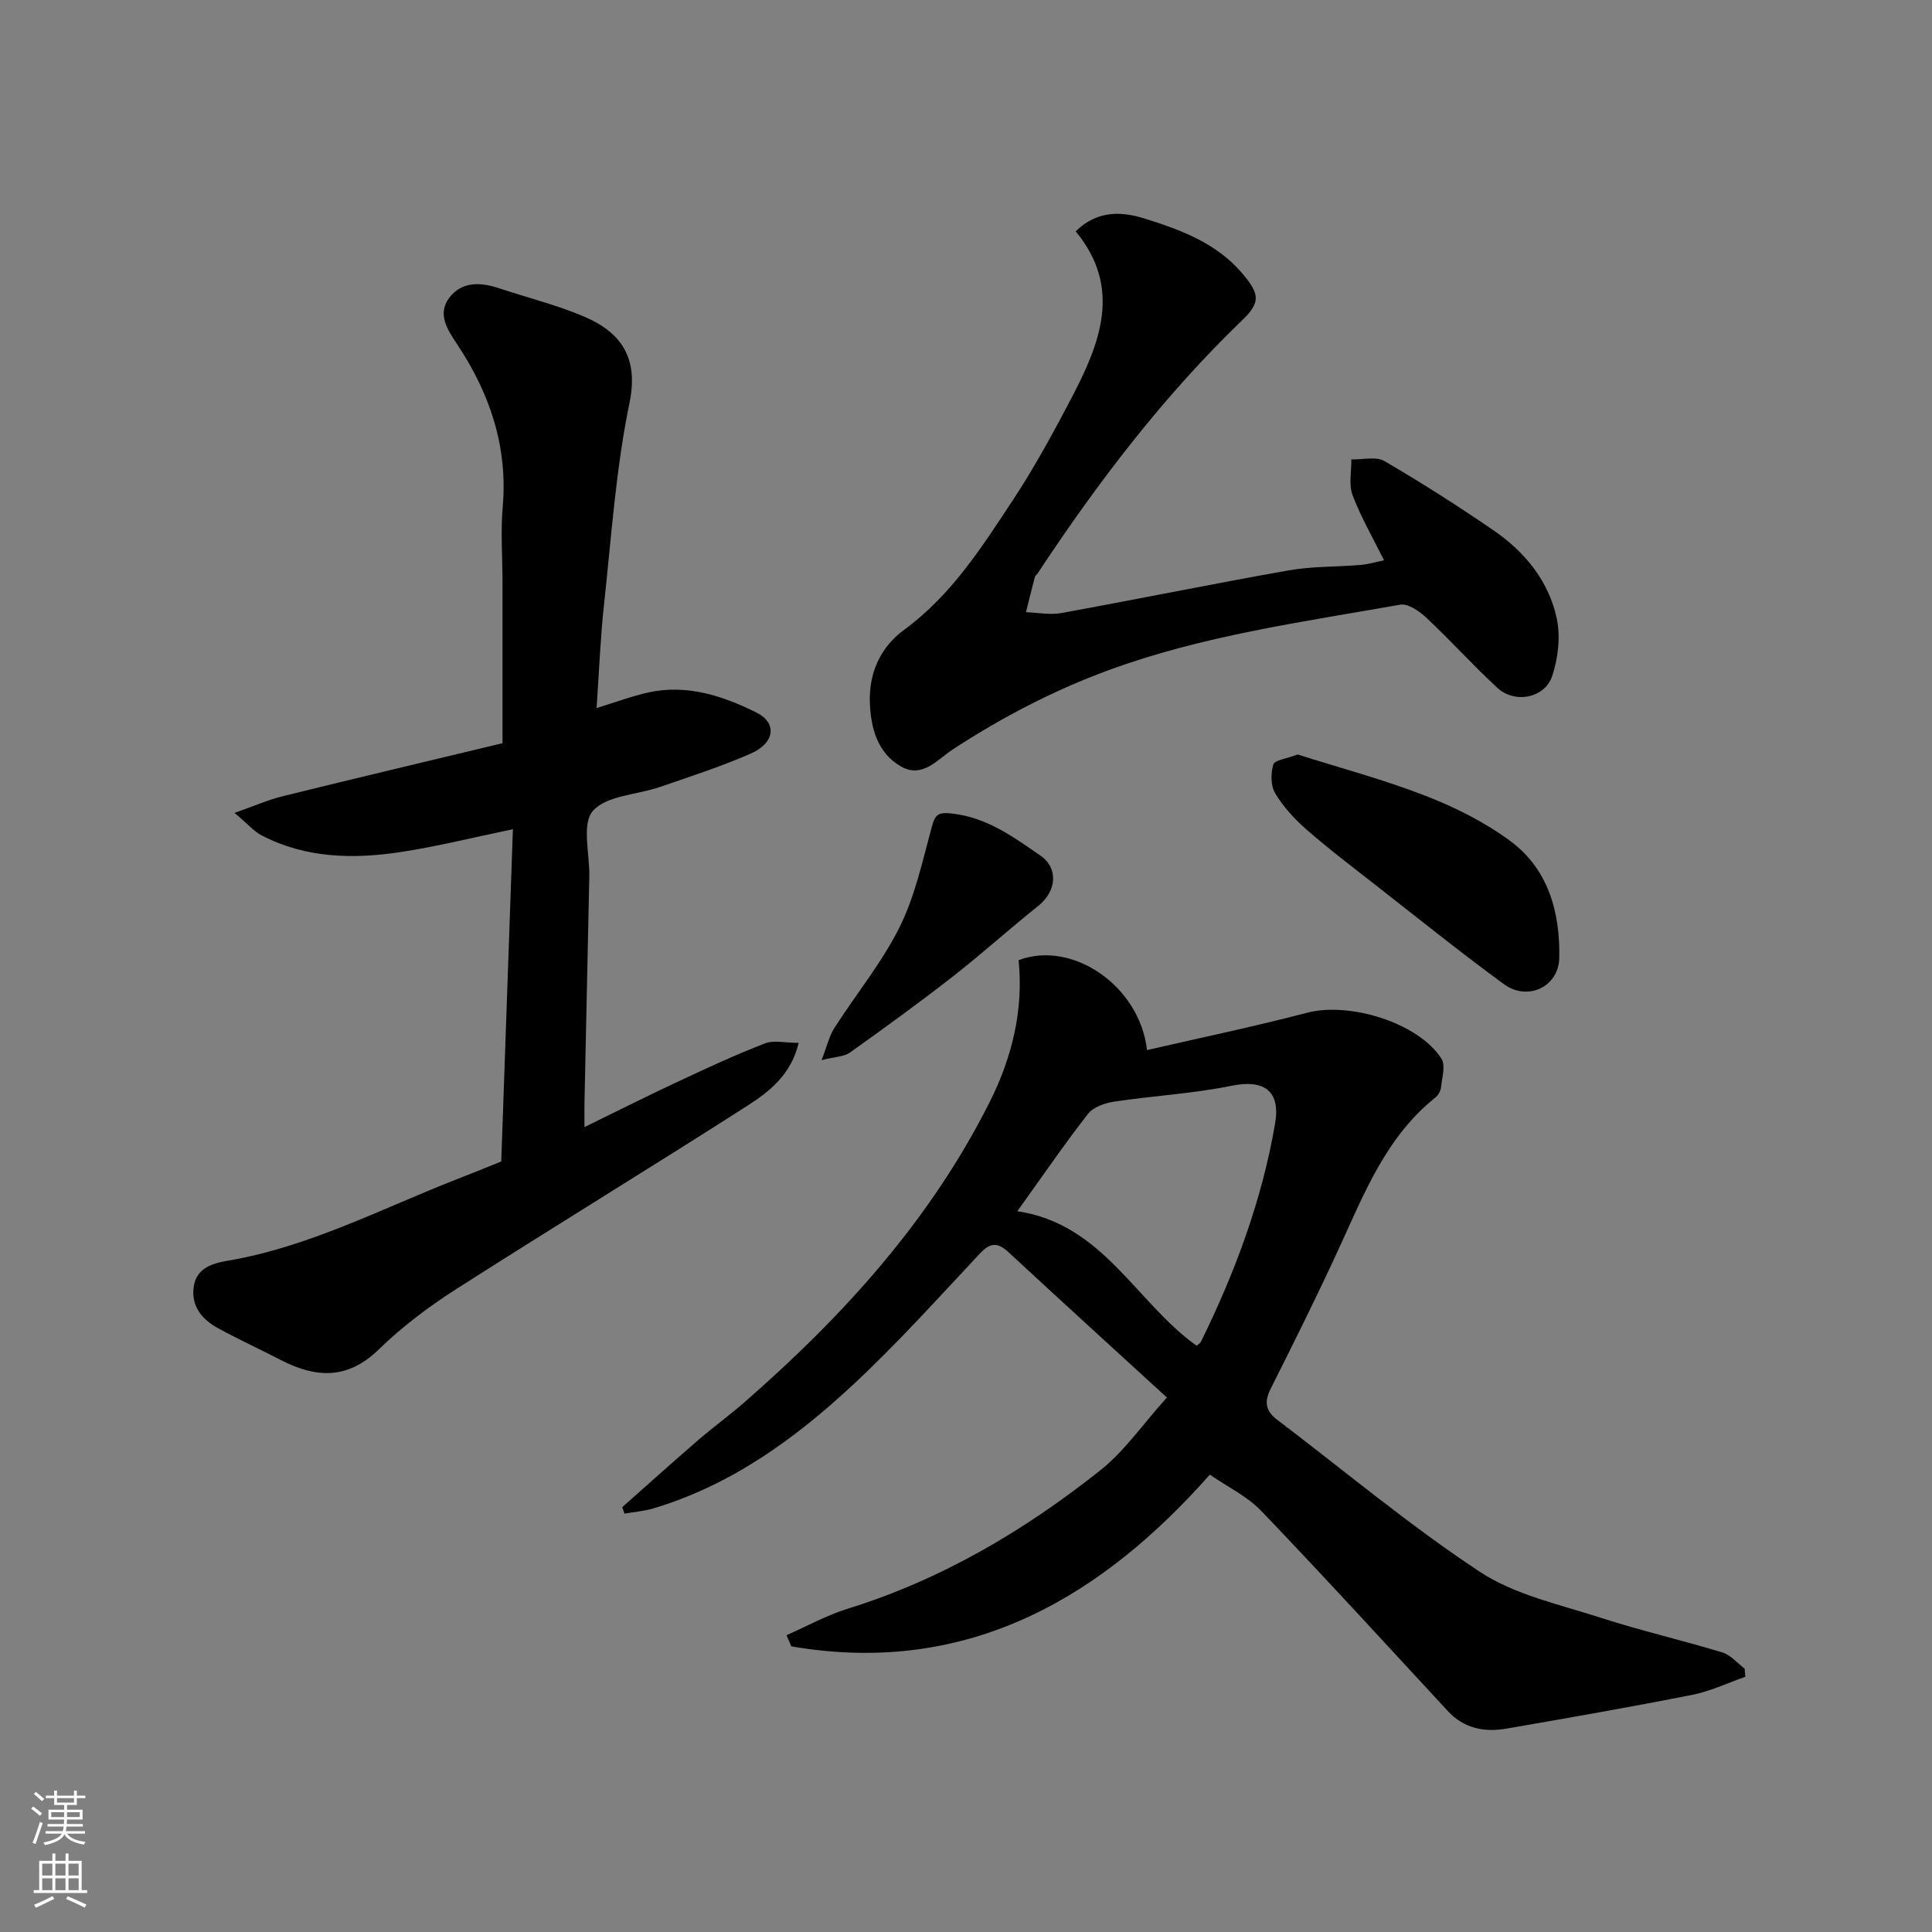
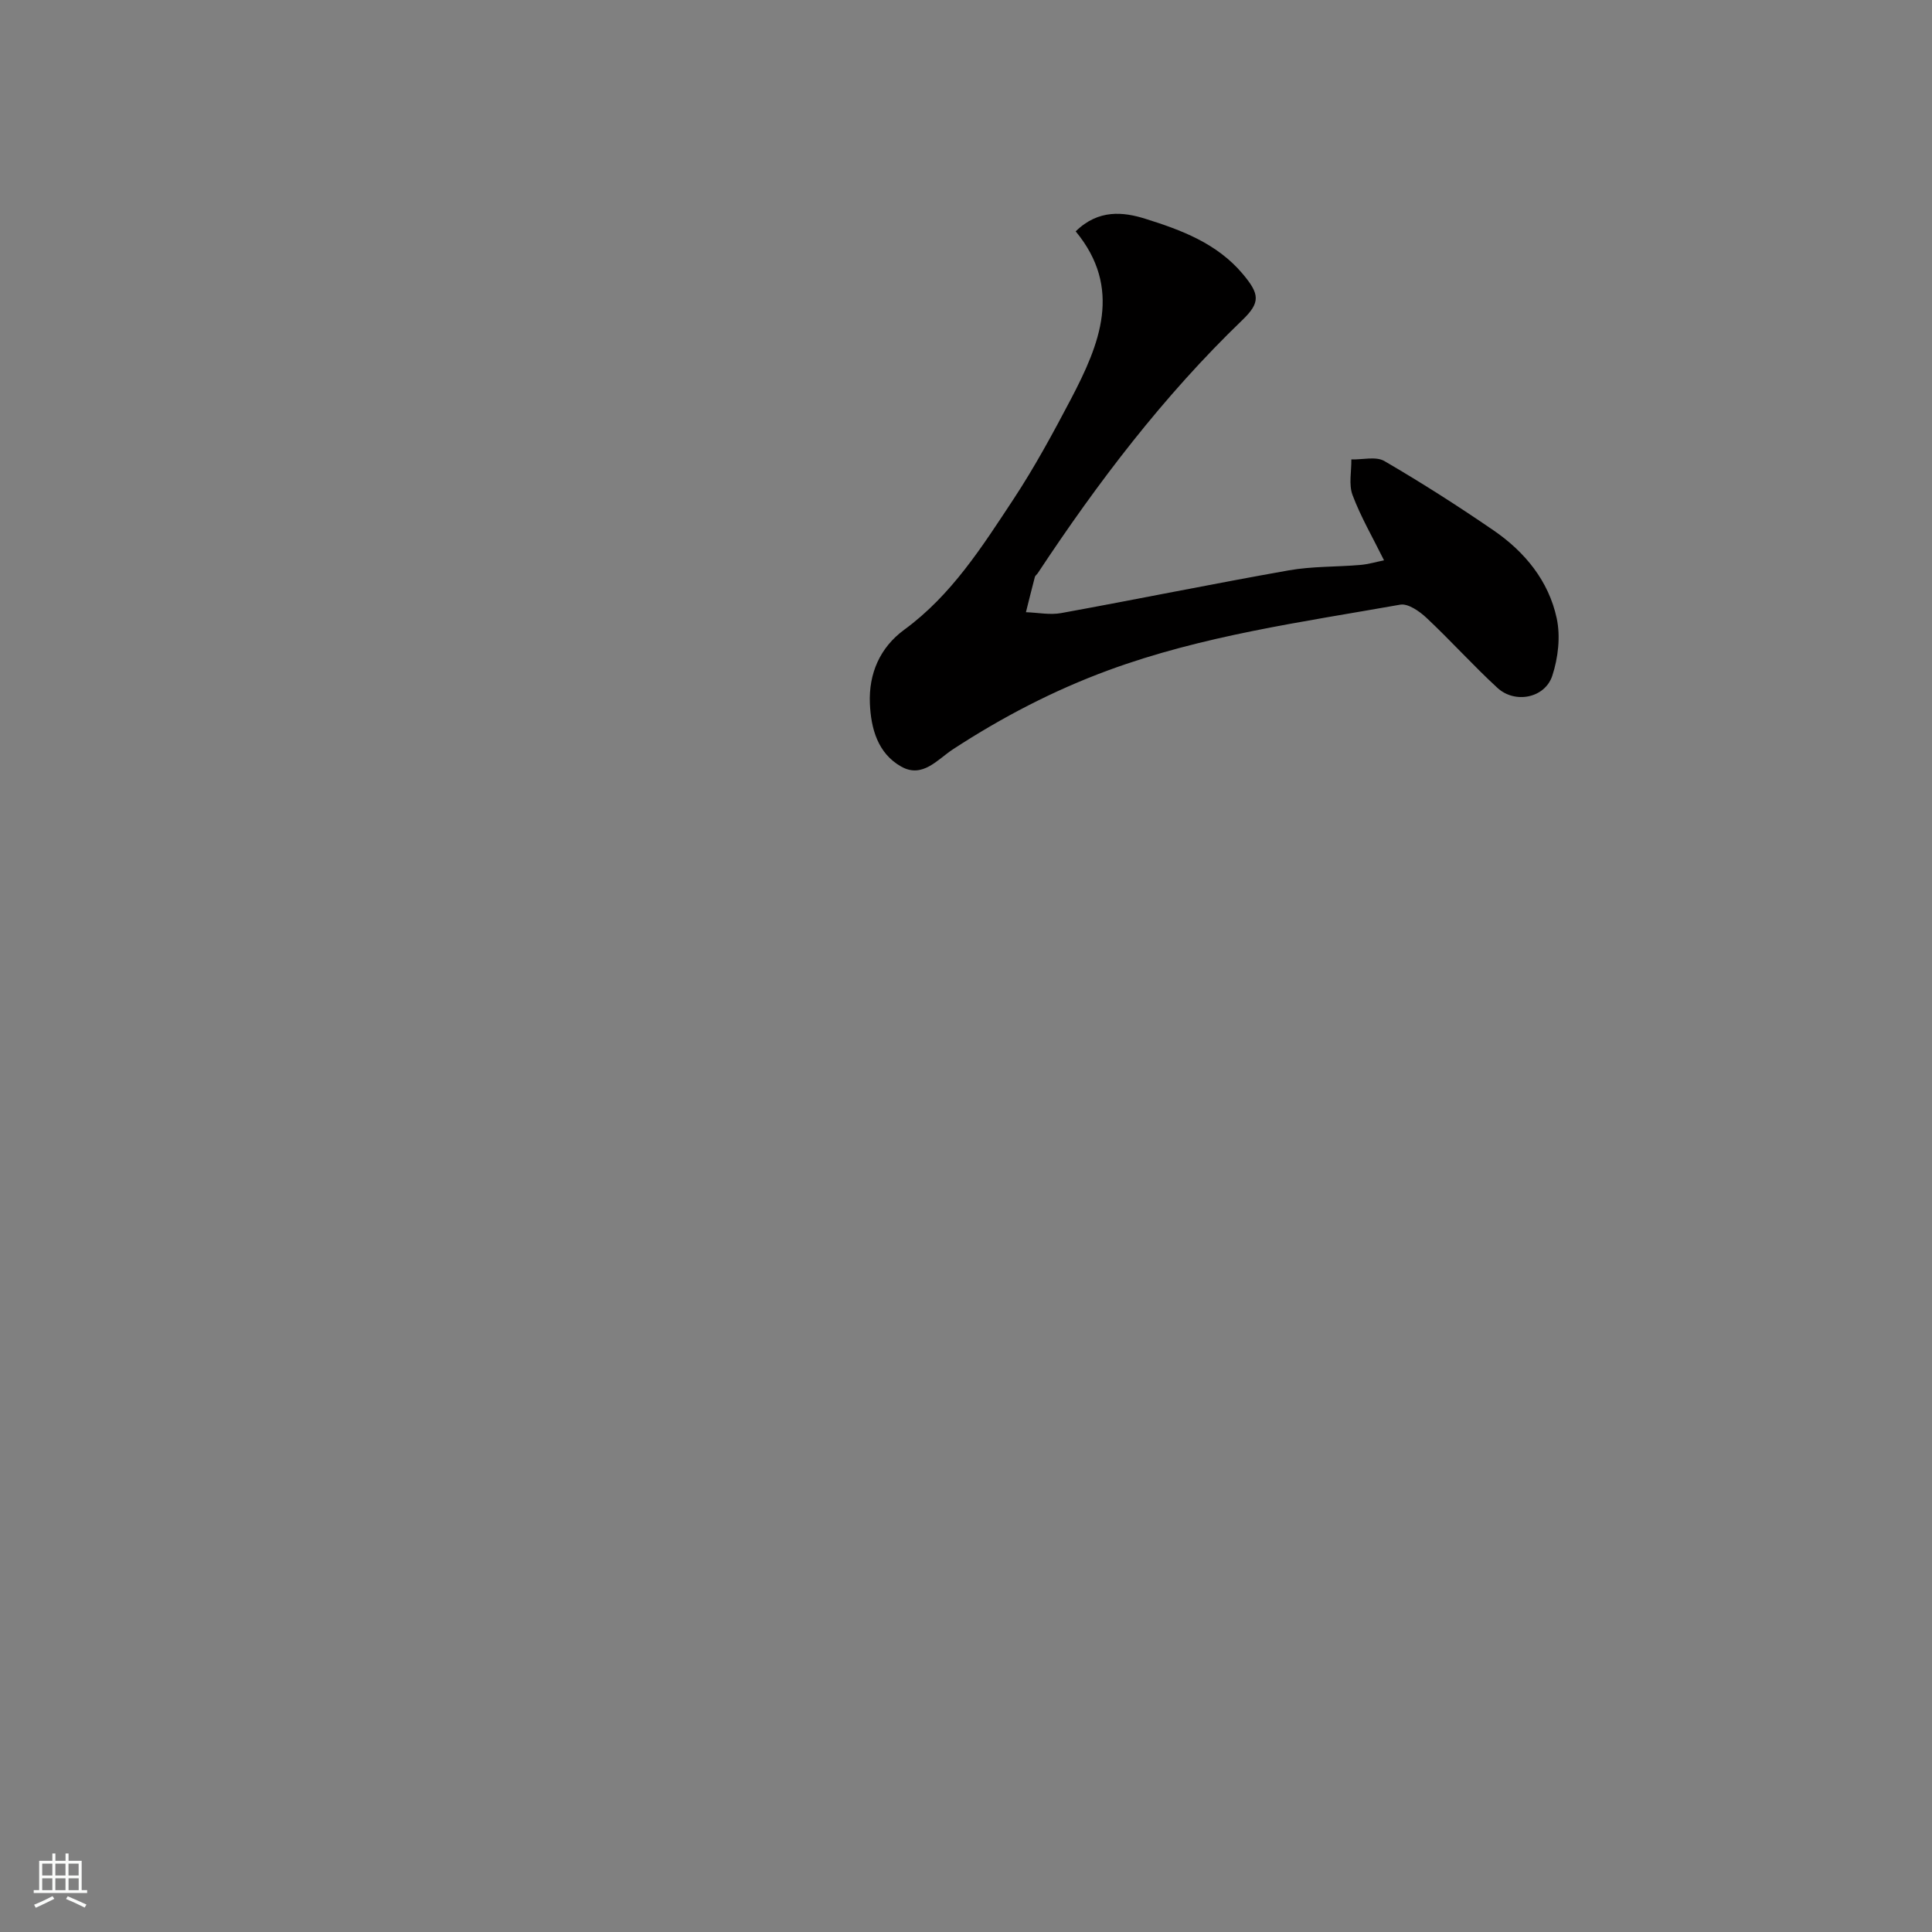
<svg xmlns="http://www.w3.org/2000/svg" enable-background="new 0 0 400 400" viewBox="0 0 400 400">
  <rect x="0" y="0" width="400" height="400" fill="#808080" stroke="none" />
  <g fill="#010000">
-     <path d="m162.84 338.55c4.2-1.85 8.27-4.11 12.63-5.47 19.45-6.03 36.66-16.2 52.44-28.75 4.85-3.86 8.5-9.22 13.68-14.99-10.84-9.93-21.86-19.95-32.77-30.07-2.29-2.13-3.8-2.02-5.98.3-8.63 9.2-17.08 18.62-26.31 27.2-12.01 11.18-25.24 20.75-41.29 25.54-1.92.57-3.96.72-5.95 1.07-.15-.45-.3-.89-.46-1.34 5.24-4.64 10.44-9.32 15.73-13.89 3.1-2.67 6.42-5.08 9.5-7.77 20.48-17.86 38.56-37.73 50.86-62.25 4.62-9.22 7.02-19.04 5.97-29.34 11.12-4.21 25.07 5.31 26.59 18.62 11.11-2.57 22.2-4.86 33.13-7.73 8.75-2.3 23.03 2.03 27.82 9.5.9 1.41.12 3.97-.09 5.98-.08.74-.59 1.62-1.18 2.09-10.06 8.04-14.61 19.56-19.74 30.77-4.56 9.96-9.45 19.77-14.37 29.56-1.37 2.73-.96 4.59 1.36 6.35 13.94 10.58 27.4 21.88 41.97 31.49 7.25 4.78 16.44 6.74 24.91 9.48 8.34 2.7 16.92 4.67 25.31 7.22 1.72.52 3.08 2.21 4.61 3.36.05.56.09 1.12.14 1.68-3.64 1.27-7.19 2.99-10.94 3.73-12.8 2.53-25.65 4.78-38.5 7-4.57.79-8.8 0-12.17-3.65-12.81-13.84-25.53-27.77-38.58-41.39-2.95-3.08-7.06-5.04-10.68-7.54-21.73 24.58-49.33 41.99-86.65 35.55-.33-.76-.66-1.54-.99-2.31zm47.78-87.78c17.75 2.62 24.56 18.9 37.12 27.85.23-.22.74-.48.94-.9 7.06-14.38 12.61-29.29 15.32-45.15 1.15-6.71-2.3-9.14-8.98-7.78-7.98 1.63-16.2 2.07-24.28 3.28-1.95.29-4.38 1.12-5.49 2.55-4.9 6.29-9.41 12.89-14.63 20.15z" />
-     <path d="m103.78 240.47c.8-22.82 1.59-45.48 2.41-68.79-8.2 1.7-15.61 3.56-23.12 4.71-9.86 1.51-19.69 1.33-28.85-3.4-1.66-.86-2.96-2.42-5.66-4.69 4.08-1.43 6.96-2.71 9.97-3.45 15.32-3.78 30.68-7.42 45.51-10.98 0-11.25 0-22.32 0-33.39 0-5.17-.41-10.37.04-15.49 1.09-12.55-2.68-23.61-9.53-33.86-1.95-2.92-4-6.11-1.59-9.39 2.58-3.51 6.49-3.35 10.37-2.06 5.85 1.95 11.9 3.44 17.55 5.84 7.6 3.24 11.41 8.42 9.45 17.9-2.84 13.75-3.77 27.91-5.29 41.91-.75 6.89-1.01 13.83-1.52 21.26 4.05-1.24 7.34-2.48 10.74-3.23 7.96-1.75 15.41.72 22.3 4.14 4.46 2.21 3.83 6.36-1.16 8.54-6.09 2.66-12.46 4.72-18.76 6.89-4.74 1.64-11.05 1.74-13.89 4.96-2.35 2.66-.65 8.9-.74 13.55-.33 15.6-.67 31.2-1 46.8-.03 1.46 0 2.91 0 5.11 6.88-3.36 13.11-6.5 19.43-9.45 5.91-2.76 11.83-5.52 17.91-7.87 1.88-.73 4.27-.11 7-.11-1.56 6.6-6.08 10.1-10.63 13.02-20.05 12.85-40.4 25.24-60.46 38.08-5.62 3.6-11.06 7.71-15.83 12.36-6.49 6.32-13.07 5.94-20.34 2.17-4.33-2.24-8.78-4.27-13.05-6.62-3.21-1.76-5.45-4.47-4.95-8.4.51-4 3.88-4.97 7.1-5.52 16.74-2.85 31.68-10.71 47.25-16.81 3.13-1.21 6.26-2.49 9.34-3.73z" />
    <path d="m222.71 47.9c4.73-4.65 9.96-4 14.37-2.62 7.42 2.32 14.87 5.07 20.22 11.44 3.48 4.15 3.72 5.88-.08 9.54-16.31 15.7-29.92 33.58-42.36 52.41-.18.27-.52.49-.6.78-.64 2.43-1.24 4.87-1.85 7.3 2.44.08 4.96.61 7.31.18 15.71-2.86 31.37-6.06 47.09-8.84 4.84-.86 9.85-.7 14.78-1.12 1.69-.14 3.35-.64 4.96-.96-2.35-4.75-4.82-8.99-6.52-13.51-.82-2.18-.21-4.9-.25-7.38 2.31.07 5.1-.68 6.85.34 7.71 4.49 15.25 9.31 22.61 14.36 6.47 4.44 11.4 10.46 13.06 18.19.81 3.76.3 8.21-.92 11.91-1.54 4.64-7.73 5.83-11.35 2.5-5.07-4.66-9.69-9.82-14.72-14.53-1.44-1.35-3.8-2.99-5.41-2.7-20.35 3.61-40.87 6.39-60.45 13.59-11.4 4.2-22 9.73-32.13 16.34-3.21 2.09-6.31 6.09-10.74 3.59-4.86-2.74-6.26-7.88-6.48-13.06-.26-6.17 2.07-11.58 7.11-15.27 9.79-7.16 16.12-17.18 22.61-27.01 4.39-6.66 8.21-13.72 11.93-20.79 5.94-11.35 10.7-22.89.96-34.68z" />
-     <path d="m268.67 156.21c8.58 2.72 17.7 5.15 26.46 8.55 6.14 2.38 12.25 5.45 17.53 9.34 7.93 5.84 10.36 14.84 10.17 24.22-.12 6.04-6.58 9.01-11.45 5.45-9.11-6.66-17.9-13.75-26.8-20.7-4.77-3.73-9.61-7.4-14.16-11.39-2.45-2.14-4.75-4.67-6.41-7.44-.94-1.57-.93-4.14-.38-5.97.28-.91 2.73-1.18 5.04-2.06z" />
-     <path d="m170.1 219.49c1.18-3.05 1.61-5.04 2.64-6.65 4.47-6.98 9.83-13.5 13.5-20.87 3.2-6.42 4.76-13.7 6.66-20.71.72-2.66 1.32-3.16 4.26-2.82 7.21.82 12.67 4.86 18.26 8.71 3.79 2.61 3.31 7.4-.44 10.39-6.01 4.8-11.73 9.97-17.79 14.7-6.94 5.42-14.08 10.58-21.24 15.7-1.17.83-2.93.81-5.85 1.55z" />
  </g>
-   <path d="m6.44 374.46.42-.45c.65.47 1.27.95 1.85 1.44l-.45.49c-.65-.56-1.25-1.06-1.82-1.48m.93 7.33-.63-.26c.55-1.36 1.05-2.8 1.52-4.33.19.1.38.19.59.27-.46 1.29-.95 2.73-1.48 4.32m-.38-10.38.44-.42c.43.34 1.01.82 1.74 1.44l-.49.49c-.53-.51-1.09-1.01-1.69-1.51m2.5.35h1.72v-1.04h.59v1.04h3.52v-1.04h.59v1.04h1.75v.53h-1.75v1.42h-2.03v.97h3.22v2.03h-3.24c0 .35-.01.66-.03.93h3.32v.53h-3.37c-.03.27-.08.58-.15.94h3.96v.53h-3.71c.67.92 1.93 1.48 3.79 1.68-.13.24-.23.44-.29.59-2.13-.38-3.48-1.08-4.04-2.12-.43.97-1.77 1.72-4.03 2.23-.09-.19-.2-.37-.33-.55 2.1-.42 3.37-1.03 3.81-1.83h-3.36v-.53h3.58c.08-.29.13-.61.16-.94h-3.33v-.53h3.39c.02-.27.04-.58.04-.93h-3.23v-2.03h3.25v-.97h-2.07v-1.42h-1.73zm1.12 3.44v1h2.65c.01-.3.02-.44.01-.4v-.25-.35zm1.19-2h3.52v-.91h-3.52zm4.71 2h-2.63v.59c0 .15-.01.28-.01.4h2.64z" fill="#fafbfa" />
  <path d="m13.56 383.74h.63v1.52h2.72v6.07h1.13v.6h-11.06v-.6h1.13v-6.07h2.73v-1.52h.63v1.52h2.1v-1.52zm-2.69 8.83.38.56c-1.24.63-2.53 1.25-3.85 1.85-.1-.21-.21-.42-.34-.63 1.36-.55 2.63-1.15 3.81-1.78m-2.13-4.27h2.1v-2.45h-2.1zm0 3.04h2.1v-2.46h-2.1zm2.72-3.04h2.1v-2.45h-2.1zm0 3.04h2.1v-2.46h-2.1zm6.07 3.6c-1.41-.71-2.7-1.3-3.86-1.78l.35-.56c1.45.62 2.75 1.19 3.88 1.72zm-1.25-9.09h-2.1v2.45h2.1zm-2.09 5.49h2.1v-2.46h-2.1z" fill="#fafbfa" />
</svg>